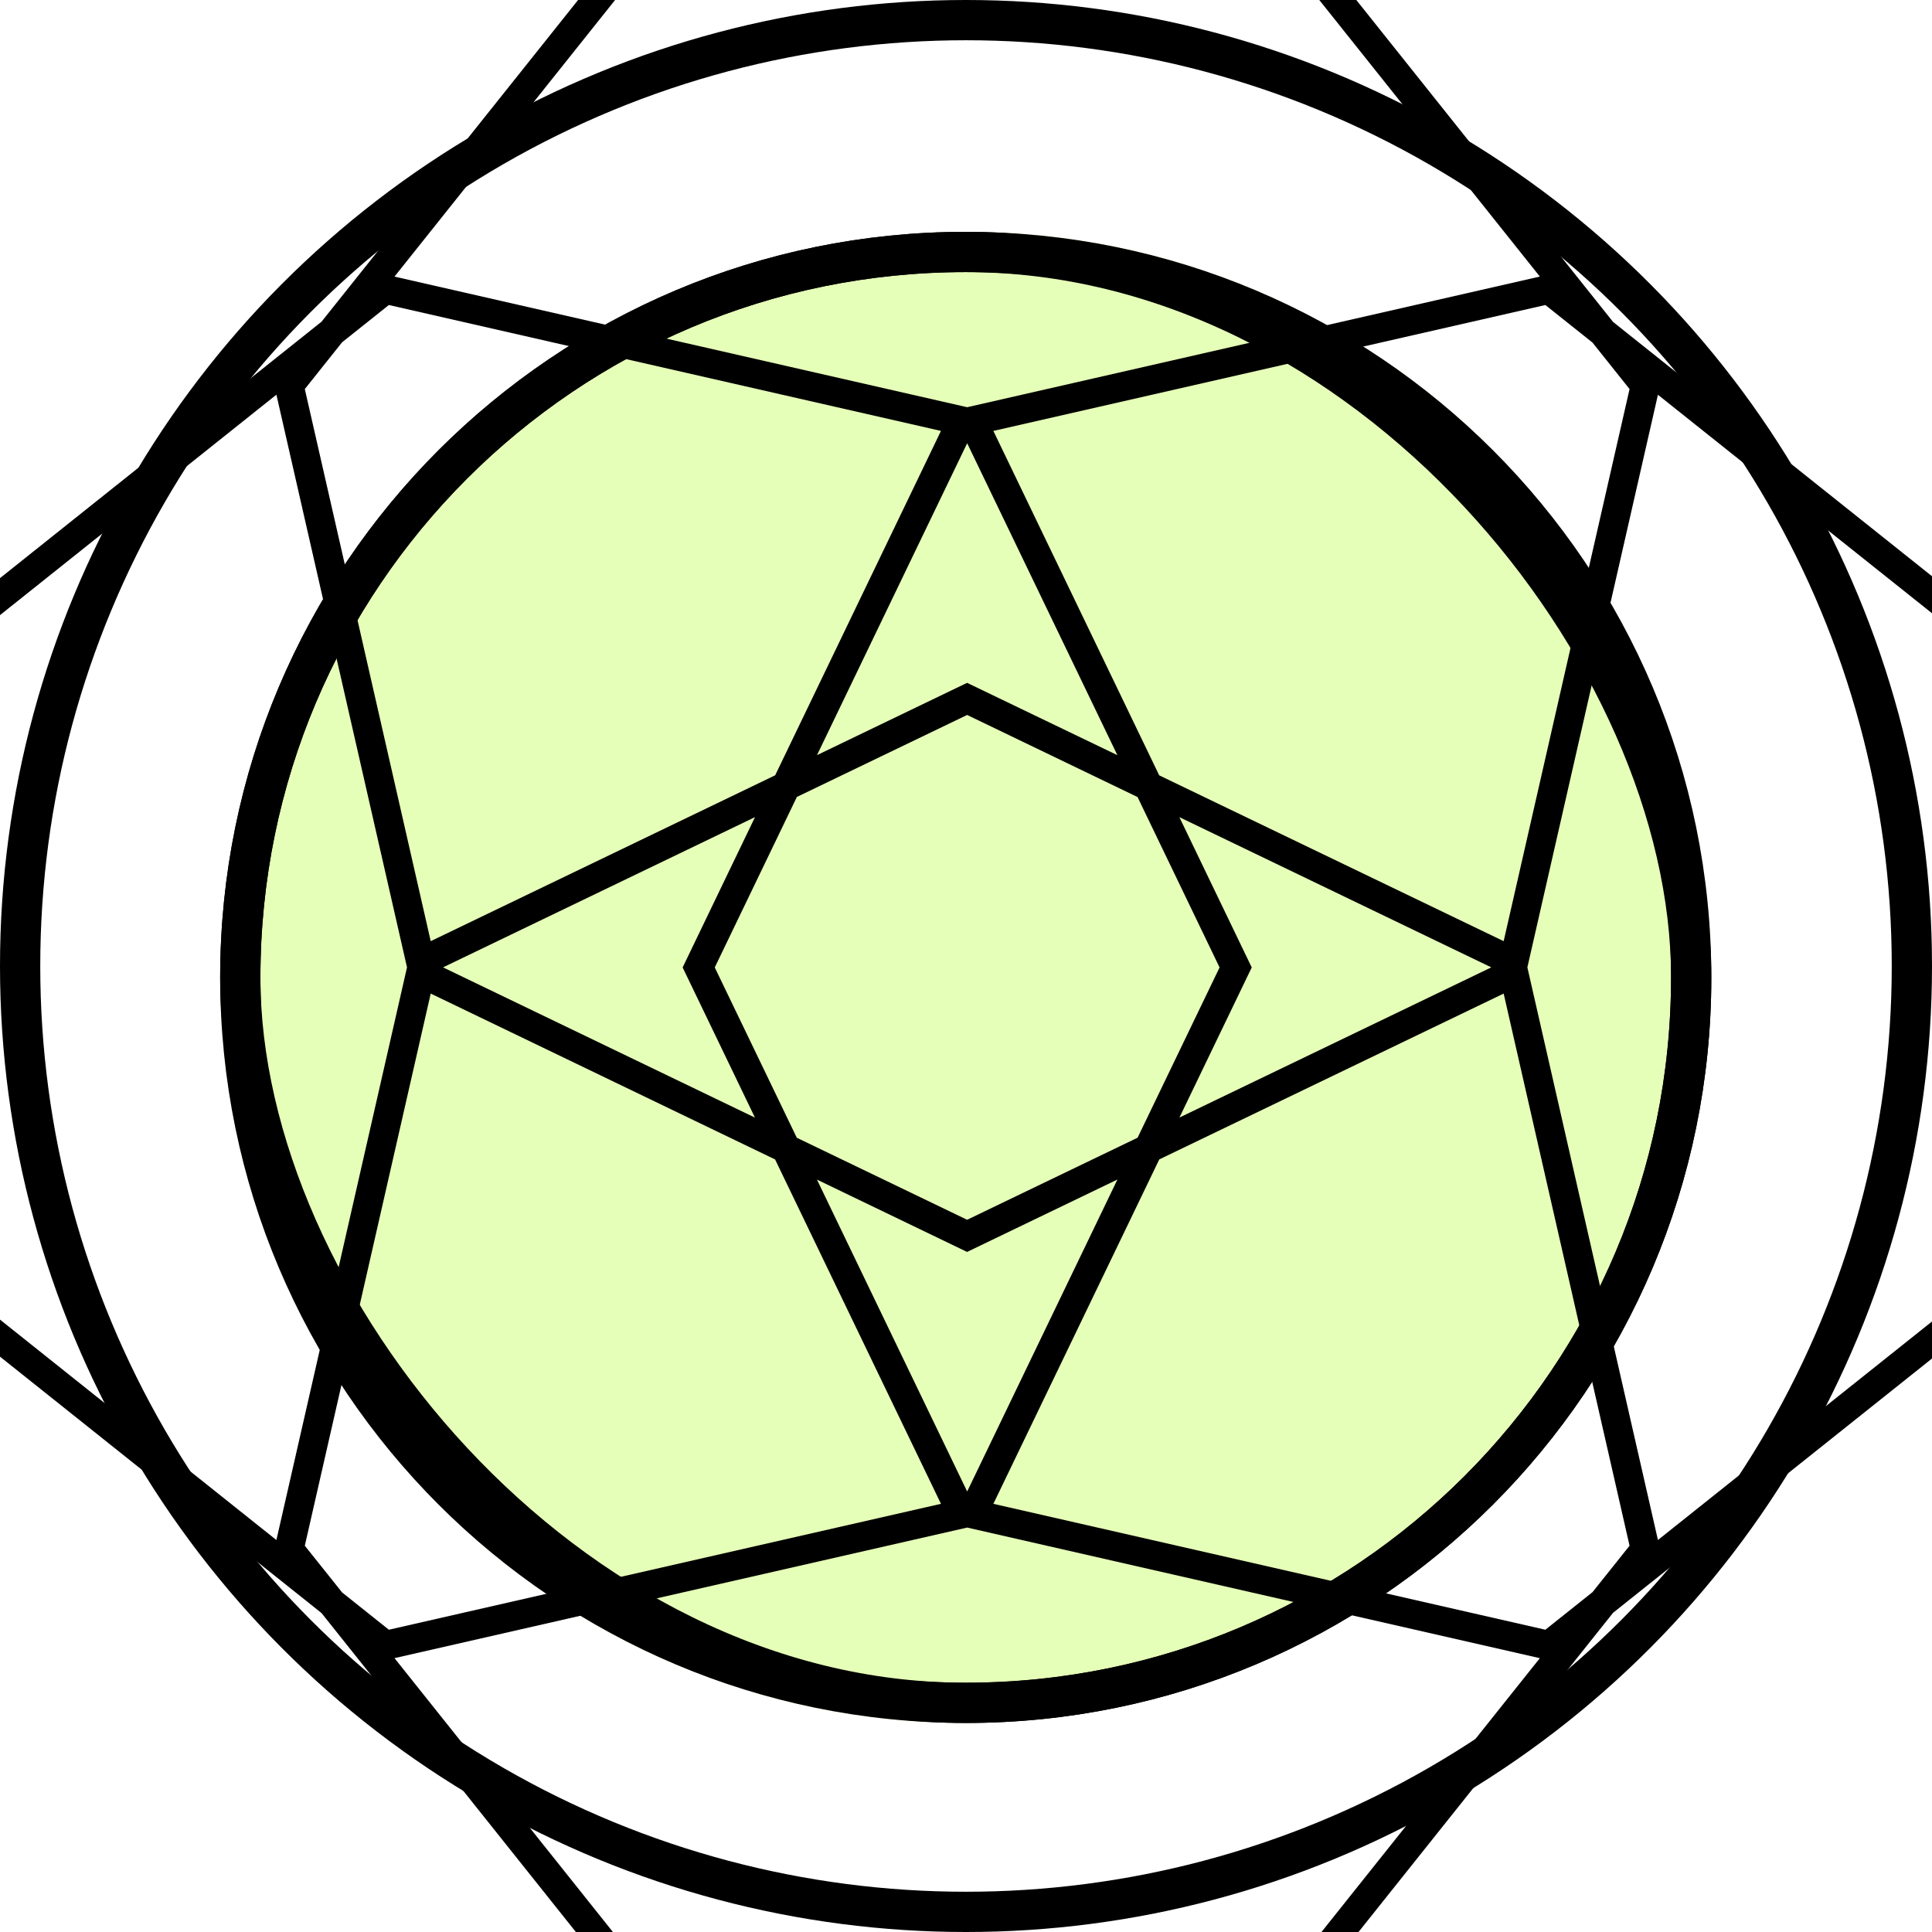
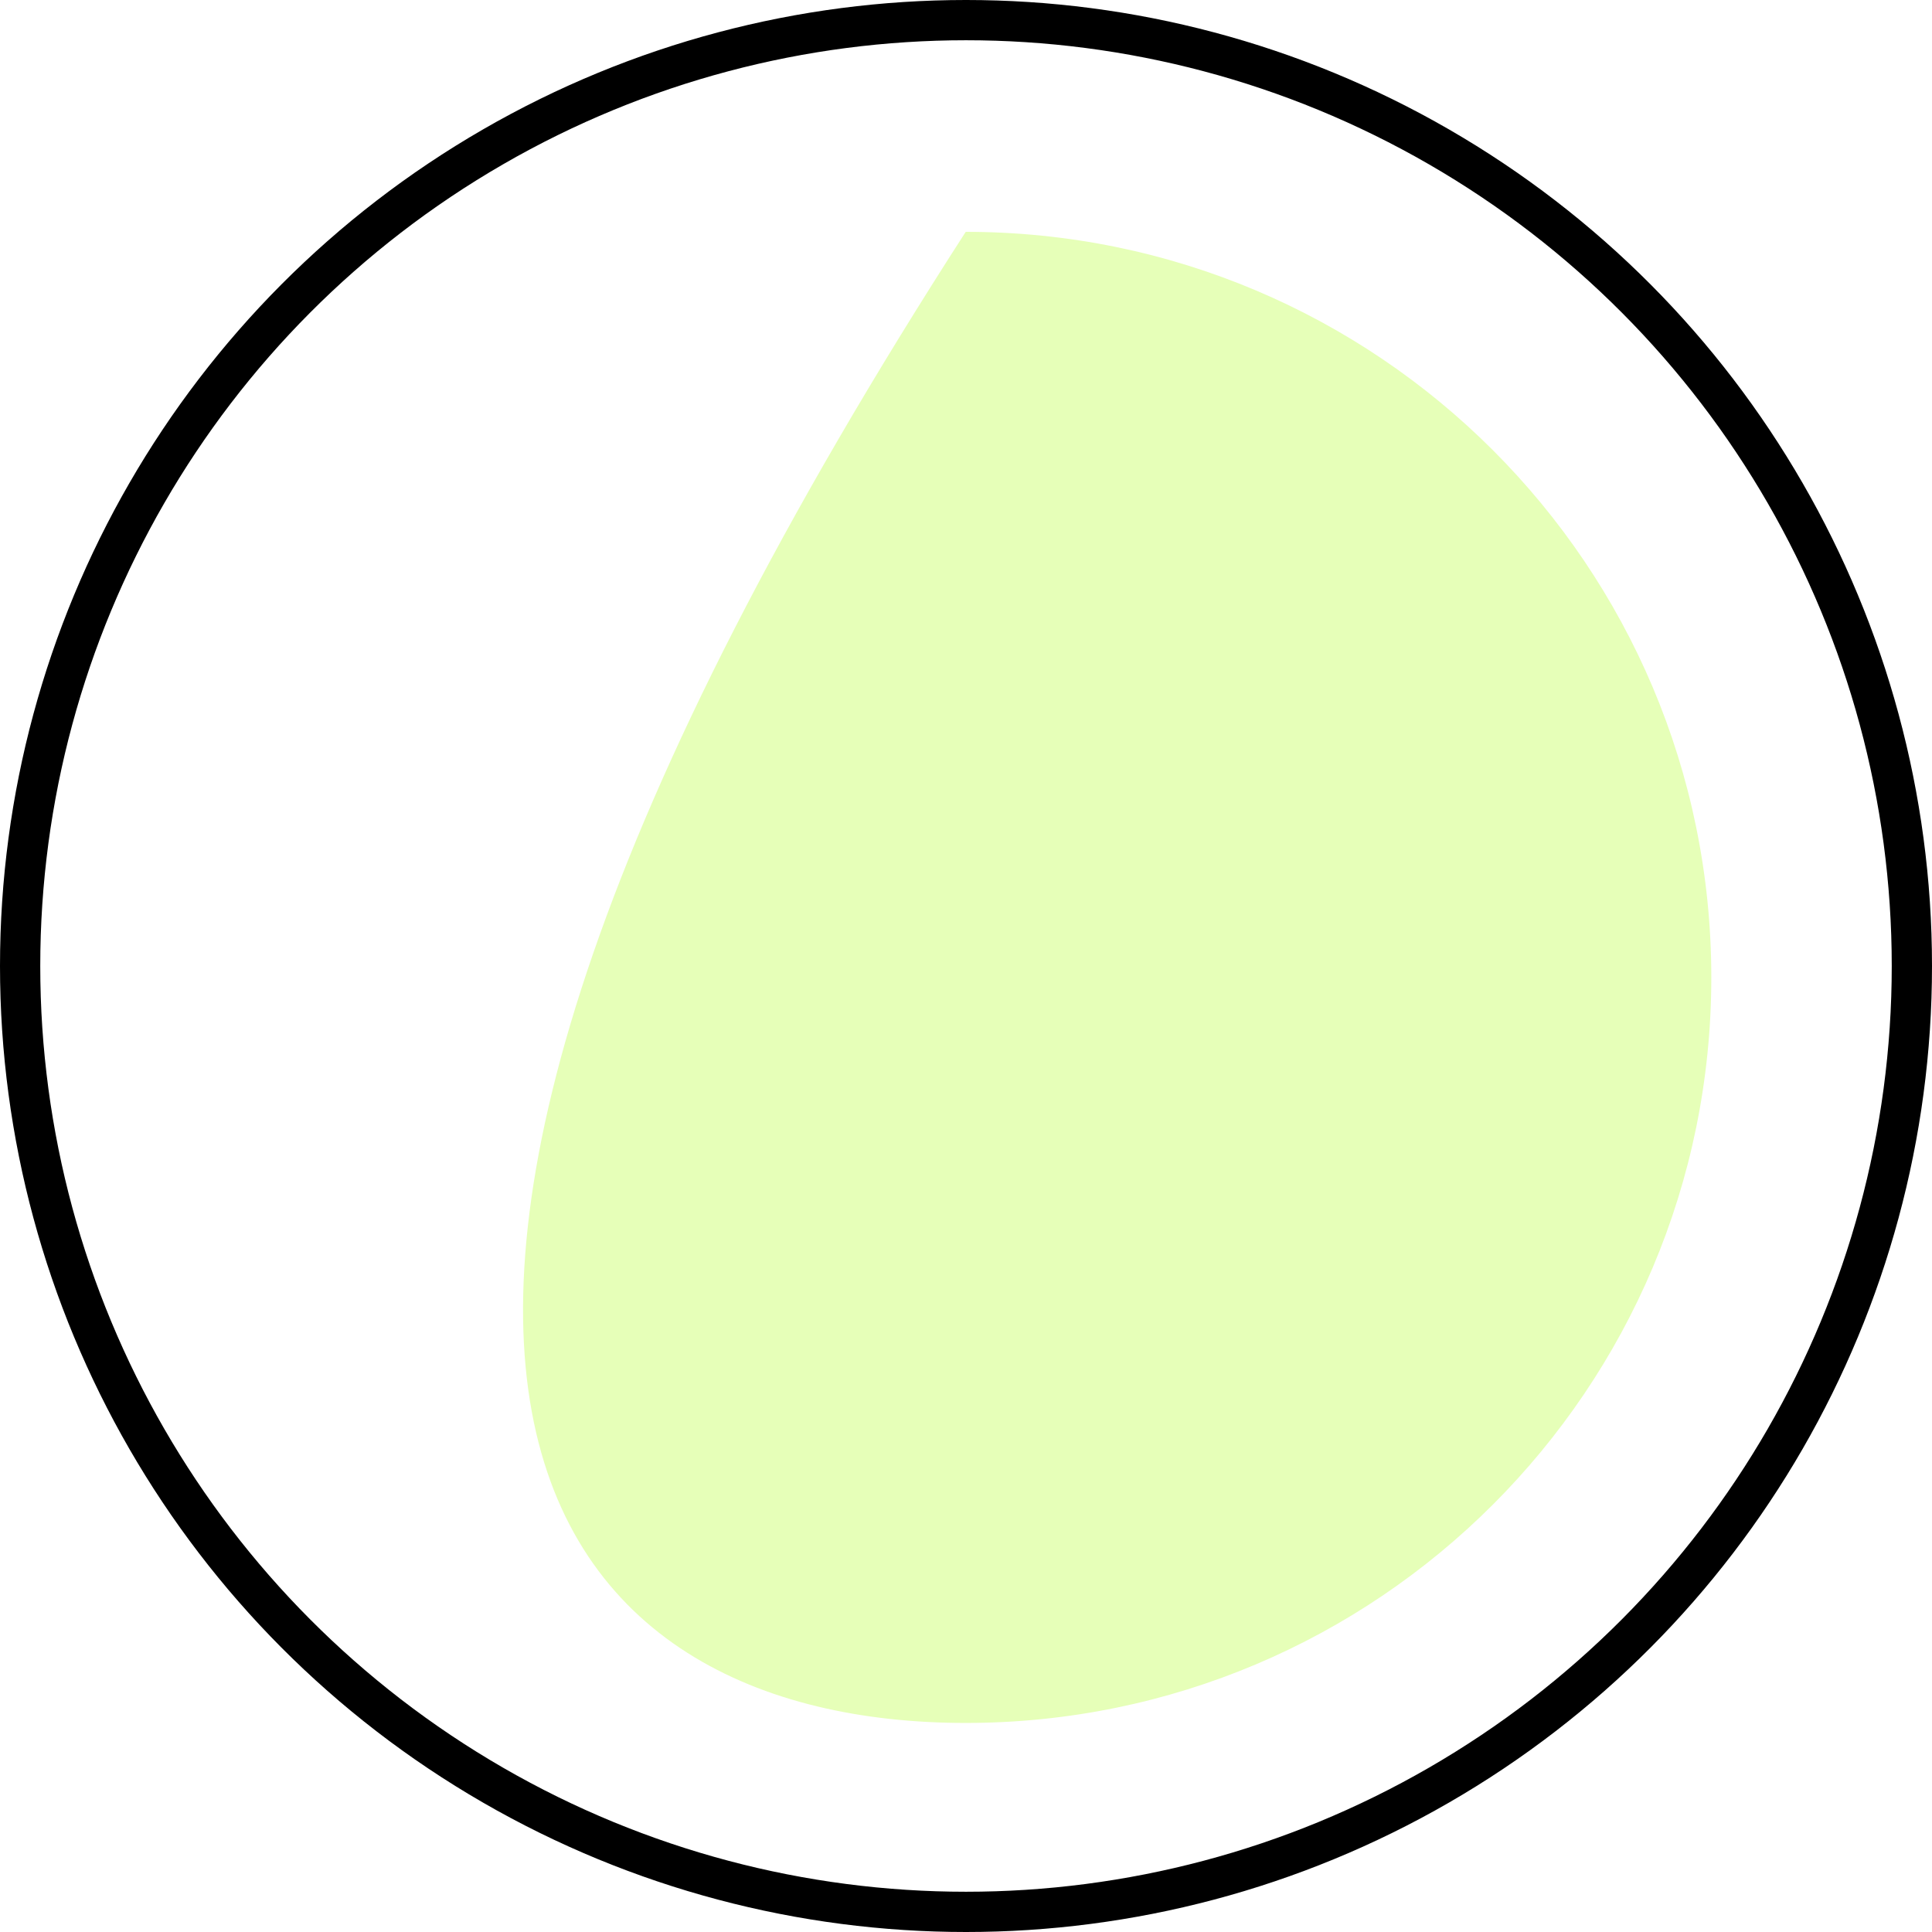
<svg xmlns="http://www.w3.org/2000/svg" version="1.1" width="48" height="48">
  <svg width="48" height="48" viewBox="0 0 48 48" fill="none">
    <circle cx="24" cy="24" r="23.5" stroke="black" />
    <g filter="url(#filter0_b_4438_52103)">
-       <path d="M42.517 24.283C42.517 14.053 34.223 5.76 23.993 5.76C13.763 5.76 5.47 14.053 5.47 24.283C5.47 34.513 13.763 42.806 23.993 42.806C34.223 42.806 42.517 34.513 42.517 24.283Z" fill="#E6FFB8" />
-       <path d="M23.993 6.26C33.947 6.26 42.017 14.329 42.017 24.283C42.017 34.237 33.947 42.306 23.993 42.306C14.039 42.306 5.97 34.237 5.97 24.283C5.97 14.329 14.039 6.26 23.993 6.26Z" stroke="black" />
+       <path d="M42.517 24.283C42.517 14.053 34.223 5.76 23.993 5.76C5.47 34.513 13.763 42.806 23.993 42.806C34.223 42.806 42.517 34.513 42.517 24.283Z" fill="#E6FFB8" />
    </g>
-     <rect x="5.97" y="6.26" width="36.047" height="36.047" rx="18.023" stroke="black" />
    <mask id="SvgjsMask1003" style="mask-type:alpha" maskUnits="userSpaceOnUse" x="5" y="5" width="38" height="38">
      <path d="M42.517 24.283C42.517 14.053 34.223 5.76 23.993 5.76C13.763 5.76 5.47 14.053 5.47 24.283C5.47 34.513 13.763 42.806 23.993 42.806C34.223 42.806 42.517 34.513 42.517 24.283Z" fill="white" />
    </mask>
    <g mask="url(#mask0_4438_52103)">
-       <path fill-rule="evenodd" clip-rule="evenodd" d="M31.7 -2.504H16.359L7.988 7.993L-2.509 16.364V31.705L7.988 40.076L16.359 50.573H31.7L40.077 40.069L50.568 31.705V16.364L40.077 7.999L31.7 -2.504ZM9.801 41.196L16.705 49.853H31.354L38.257 41.197L24.029 37.952L9.801 41.196ZM23.378 37.362L9.661 40.49L8.5 39.564L7.573 38.403L10.701 24.685L19.257 28.806L23.378 37.362ZM24.68 37.362L38.394 40.49L39.565 39.557L40.486 38.403L37.358 24.685L28.802 28.805L24.68 37.362ZM27.762 29.305L24.029 37.056L20.297 29.307L24.027 31.104L27.762 29.305ZM29.303 27.765L37.051 24.034L29.301 20.302L31.099 24.036L29.303 27.765ZM28.262 19.802L30.3 24.036L28.263 28.266L24.028 30.305L19.796 28.267L17.758 24.036L19.798 19.8L24.028 17.763L28.262 19.802ZM28.8 19.263L37.358 23.383L40.486 9.666L39.565 8.511L38.394 7.578L24.68 10.706L28.8 19.263ZM24.029 11.012L27.761 18.762L24.027 16.965L20.298 18.761L24.029 11.012ZM24.029 10.117L38.257 6.871L31.354 -1.785H16.705L9.801 6.872L24.029 10.117ZM8.499 8.504L9.661 7.578L23.378 10.706L19.259 19.262L10.701 23.383L7.573 9.666L8.499 8.504ZM6.867 9.806L10.112 24.034L6.867 38.262L-1.79 31.358V16.71L6.867 9.806ZM49.849 31.358L41.191 38.261L37.947 24.034L41.191 9.808L49.849 16.71V31.358ZM11.007 24.034L18.758 20.301L16.96 24.036L18.757 27.767L11.007 24.034Z" fill="black" />
-     </g>
+       </g>
    <defs>
      <filter id="SvgjsFilter1002" x="-18.53" y="-18.24" width="85.047" height="85.046" filterUnits="userSpaceOnUse" color-interpolation-filters="sRGB">
        <feFlood flood-opacity="0" result="BackgroundImageFix" />
        <feGaussianBlur in="BackgroundImageFix" stdDeviation="12" />
        <feComposite in2="SourceAlpha" operator="in" result="effect1_backgroundBlur_4438_52103" />
        <feBlend mode="normal" in="SourceGraphic" in2="effect1_backgroundBlur_4438_52103" result="shape" />
      </filter>
    </defs>
  </svg>
  <style>@media (prefers-color-scheme: light) { :root { filter: none; } }
@media (prefers-color-scheme: dark) { :root { filter: none; } }
</style>
</svg>